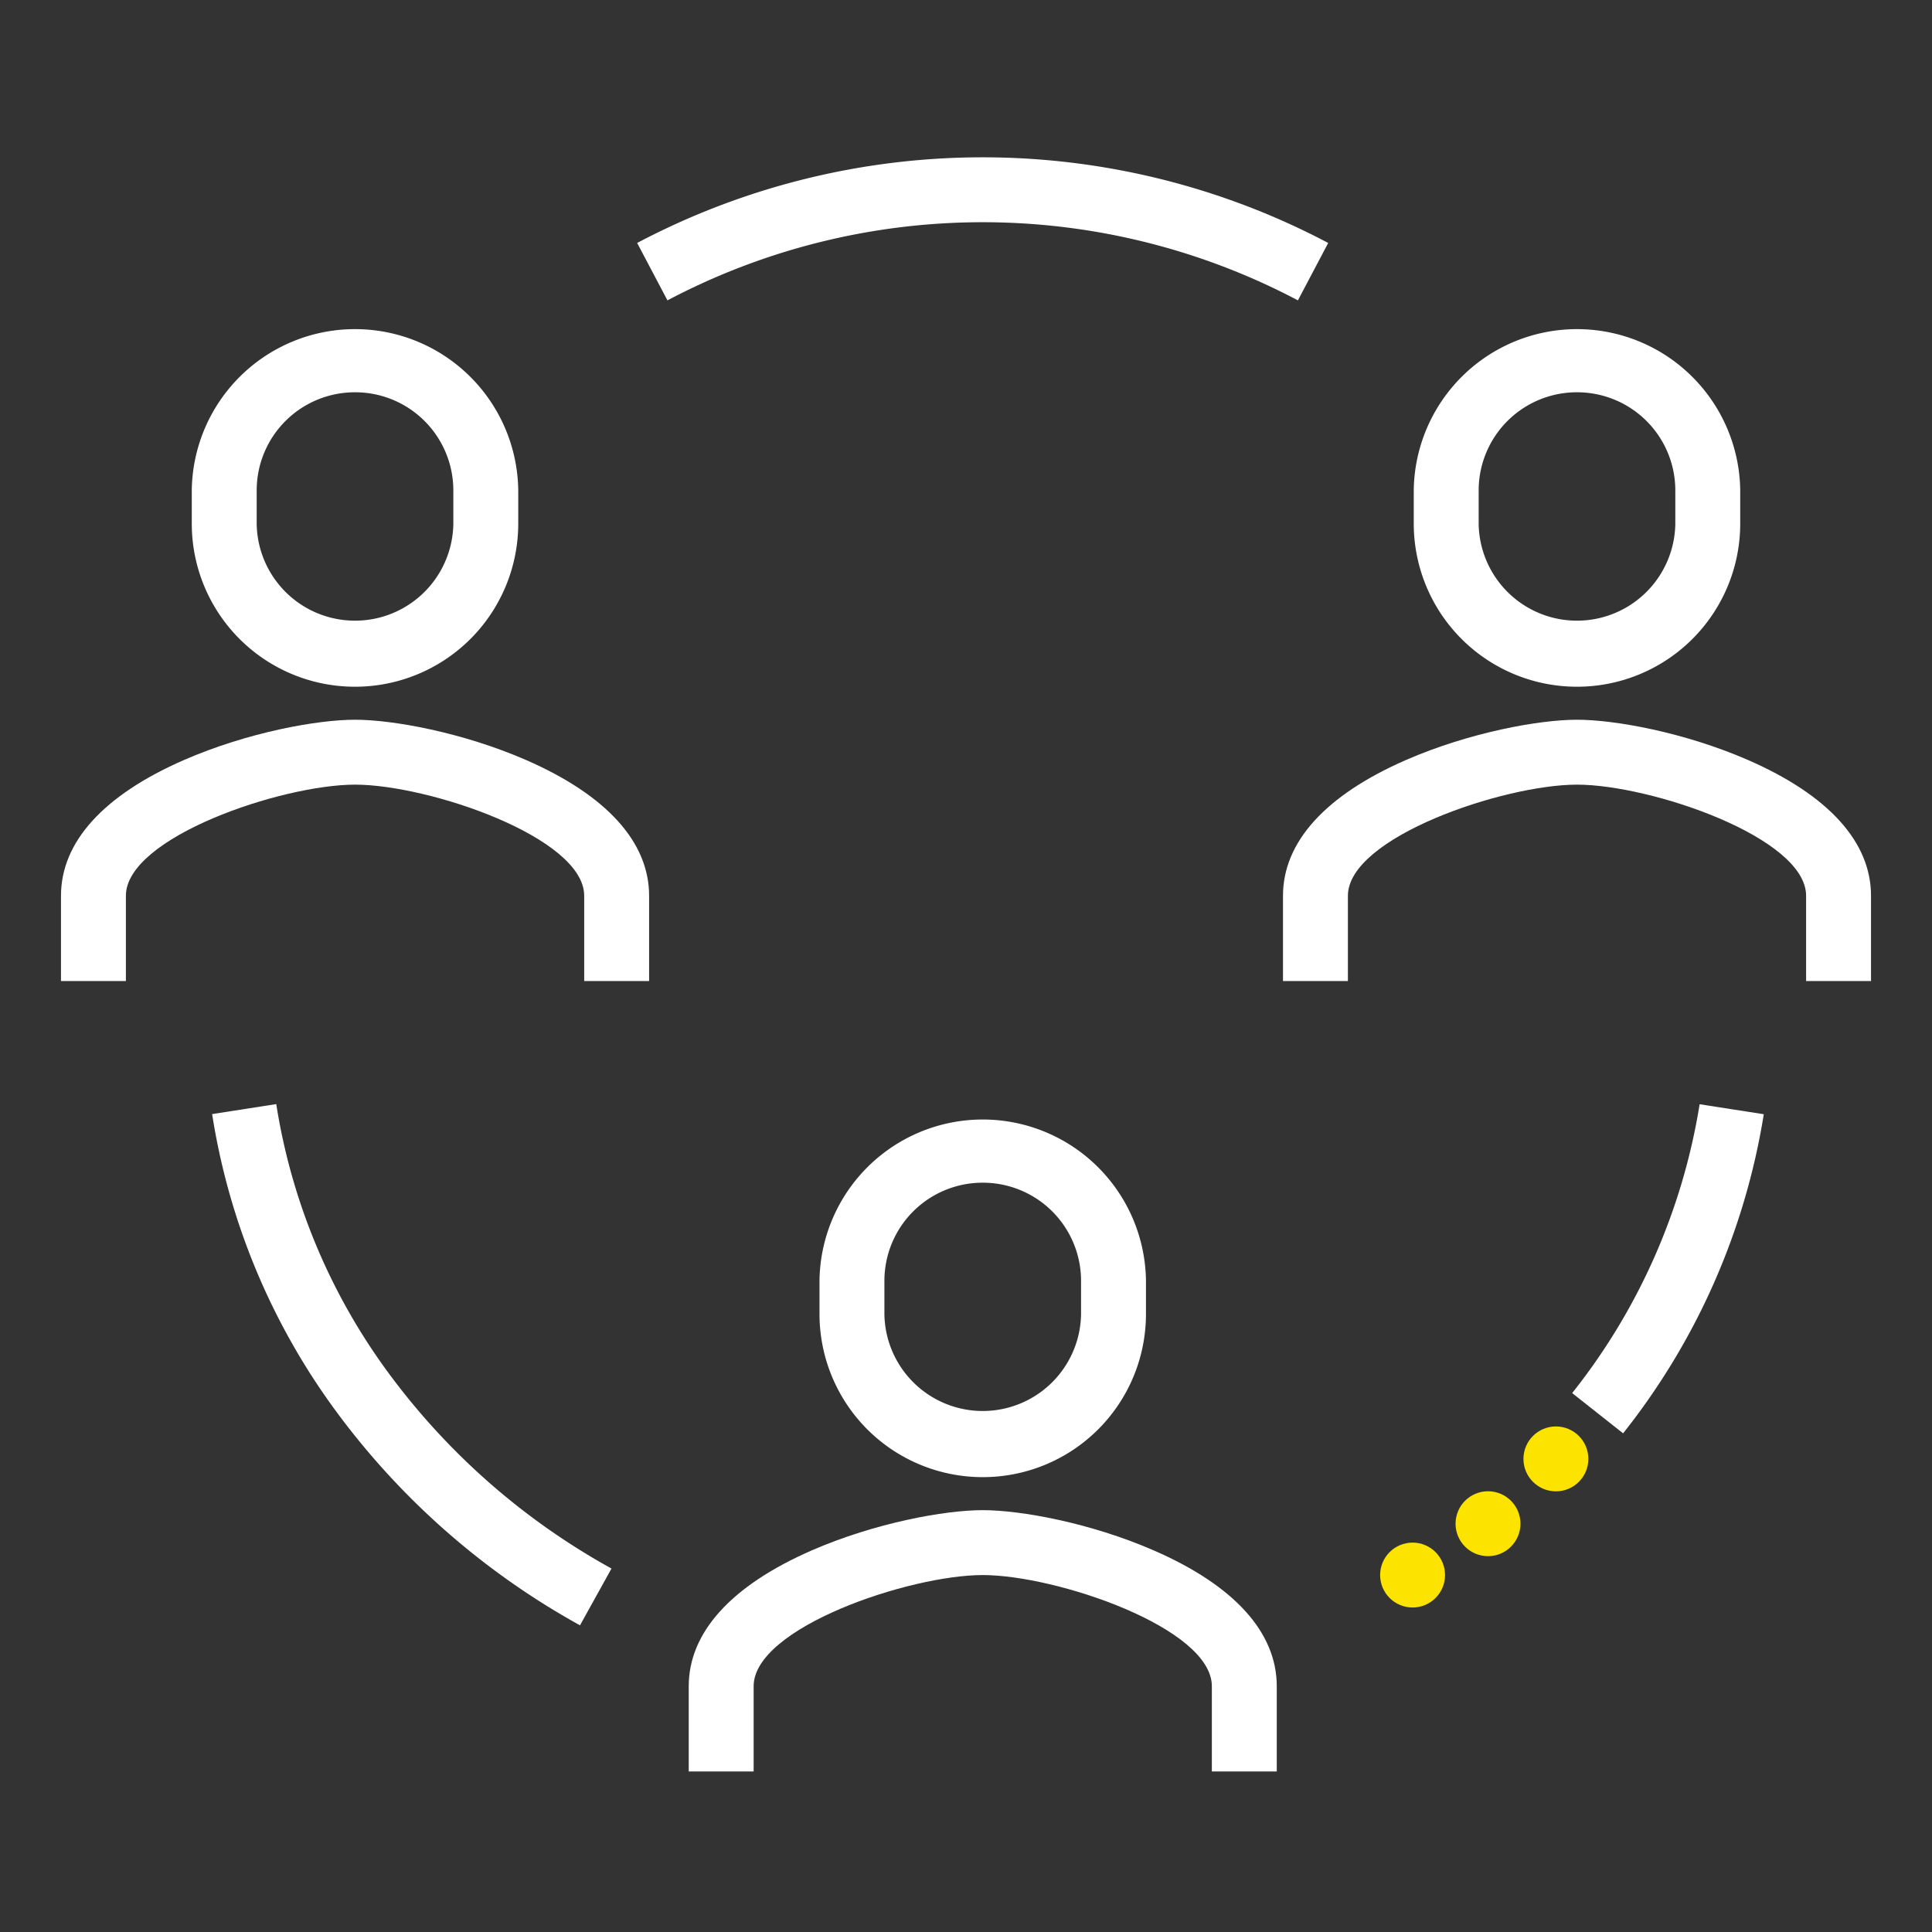
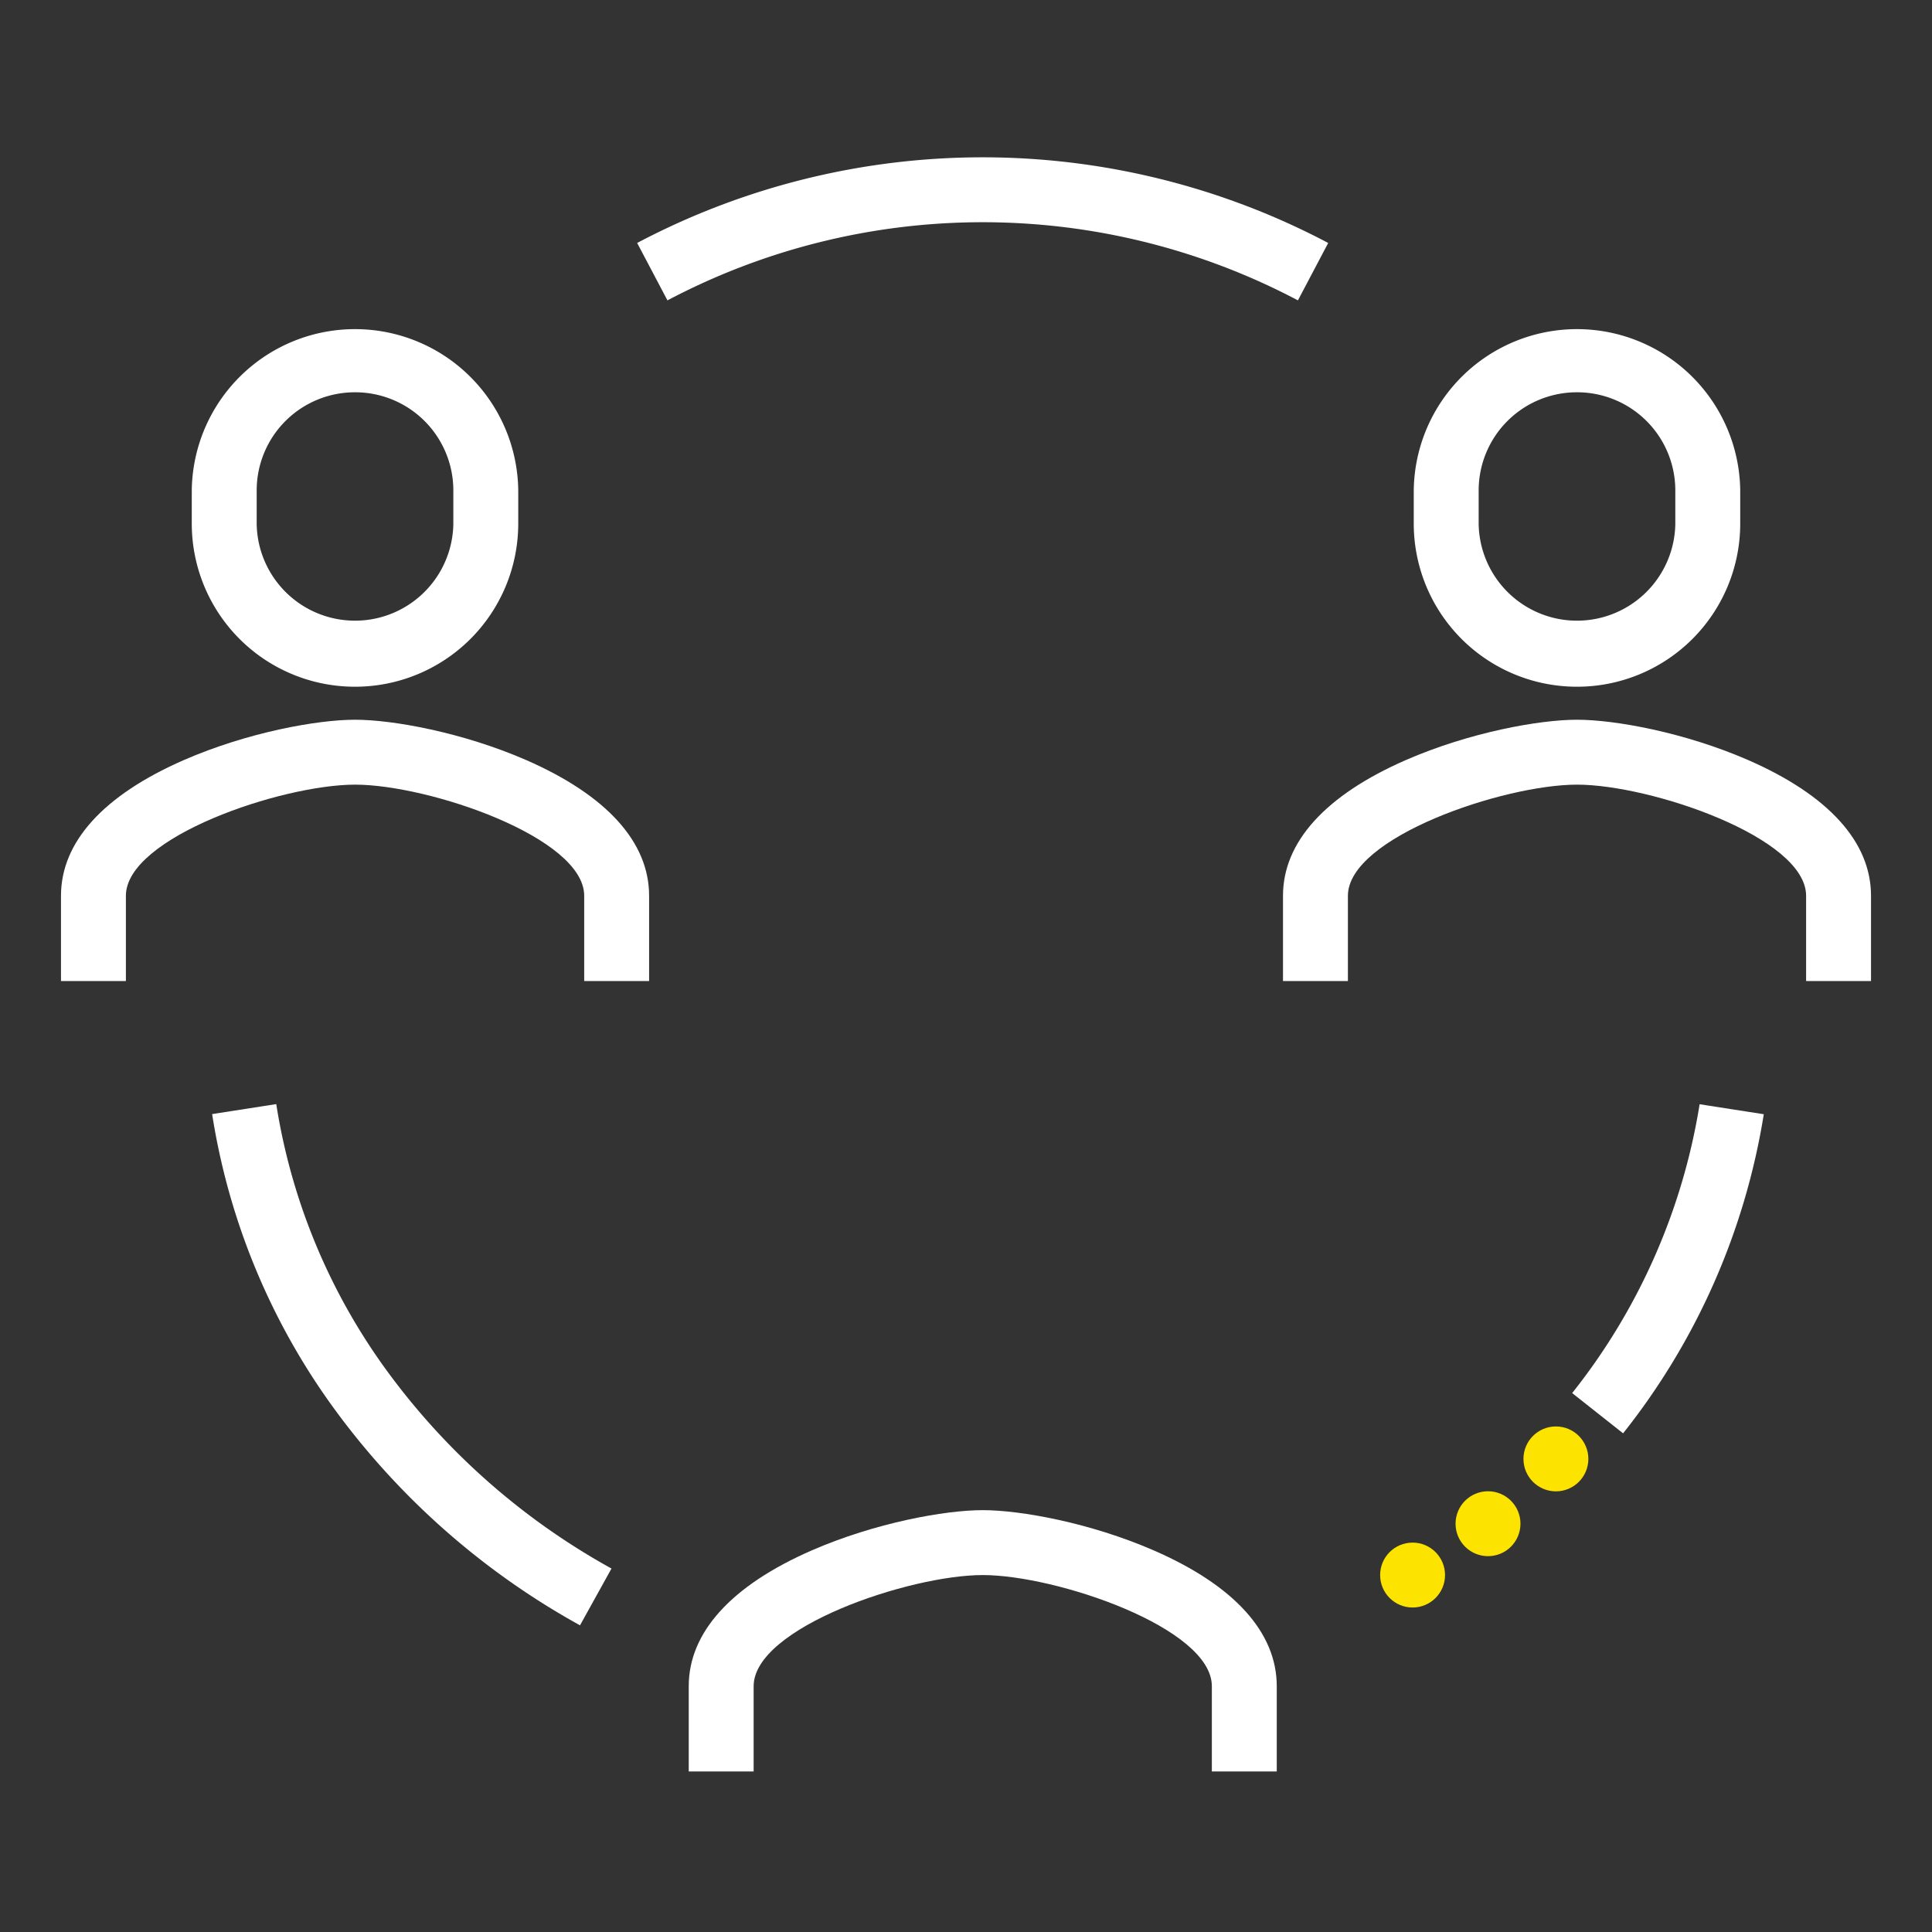
<svg xmlns="http://www.w3.org/2000/svg" id="Layer_1" data-name="Layer 1" viewBox="0 0 595.28 595.28">
  <rect x="0" y="0" width="595.28" height="595.28" fill="#333333" stroke="none" />
  <defs>
    <style>.cls-1{fill:#fff;}.cls-2{fill:#fce300;}</style>
  </defs>
  <title>White &amp;amp; Yellow</title>
  <path class="cls-1" d="M500.1,441.63l-15.69-12.4a191.83,191.83,0,0,0,39.27-89l19.77,3.08A211.89,211.89,0,0,1,500.1,441.63Z" />
  <path class="cls-1" d="M576.49,302.27h-20V276c0-18-47.95-34.24-70.59-34.24S415.31,258,415.31,276v26.27h-20V276c0-16.57,13.1-31,37.88-41.83,19.6-8.53,41.06-12.41,52.71-12.41s33.1,3.88,52.7,12.41C563.39,245,576.49,259.43,576.49,276Z" />
  <path class="cls-1" d="M485.9,211.59a50.27,50.27,0,0,1-50.3-50.11V151a50.3,50.3,0,0,1,100.59,0v10.49A50.26,50.26,0,0,1,485.9,211.59Zm0-90.72A30.24,30.24,0,0,0,455.6,151v10.49a30.3,30.3,0,0,0,60.59,0V151A30.24,30.24,0,0,0,485.9,120.87Z" />
  <path class="cls-1" d="M178.71,500.79a233.63,233.63,0,0,1-75.2-66,208.66,208.66,0,0,1-38.15-91.52l19.76-3.08A188.85,188.85,0,0,0,119.68,423a213.37,213.37,0,0,0,68.73,60.29Z" />
  <path class="cls-1" d="M399.91,92.55a207.93,207.93,0,0,0-194.26,0l-9.33-17.69a227.93,227.93,0,0,1,212.92,0Z" />
  <path class="cls-1" d="M200,302.27H180V276c0-18-47.95-34.24-70.59-34.24S38.79,258,38.79,276v26.27h-20V276c0-16.57,13.1-31,37.89-41.83,19.59-8.53,41.06-12.41,52.7-12.41s33.11,3.88,52.71,12.41C186.87,245,200,259.43,200,276Z" />
  <path class="cls-1" d="M109.38,211.59a50.26,50.26,0,0,1-50.29-50.11V151a50.3,50.3,0,0,1,100.59,0v10.49A50.27,50.27,0,0,1,109.38,211.59Zm0-90.72A30.24,30.24,0,0,0,79.09,151v10.49a30.3,30.3,0,0,0,60.59,0V151A30.24,30.24,0,0,0,109.38,120.87Z" />
  <path class="cls-1" d="M393.39,545.81h-20V519.54c0-18-47.95-34.24-70.59-34.24s-70.59,16.2-70.59,34.24v26.27h-20V519.54c0-16.57,13.1-31,37.88-41.83,19.6-8.53,41.06-12.41,52.71-12.41s33.11,3.88,52.7,12.41c24.79,10.79,37.89,25.26,37.89,41.83Z" />
-   <path class="cls-1" d="M302.8,455.13A50.27,50.27,0,0,1,252.5,405V394.53a50.3,50.3,0,0,1,100.59,0V405A50.26,50.26,0,0,1,302.8,455.13Zm0-90.72a30.24,30.24,0,0,0-30.3,30.12V405a30.3,30.3,0,0,0,60.59,0V394.53A30.24,30.24,0,0,0,302.8,364.41Z" />
  <circle class="cls-2" cx="435.24" cy="485.3" r="10" />
  <circle class="cls-2" cx="458.48" cy="469.48" r="10" />
  <circle class="cls-2" cx="479.4" cy="449.51" r="10" />
</svg>